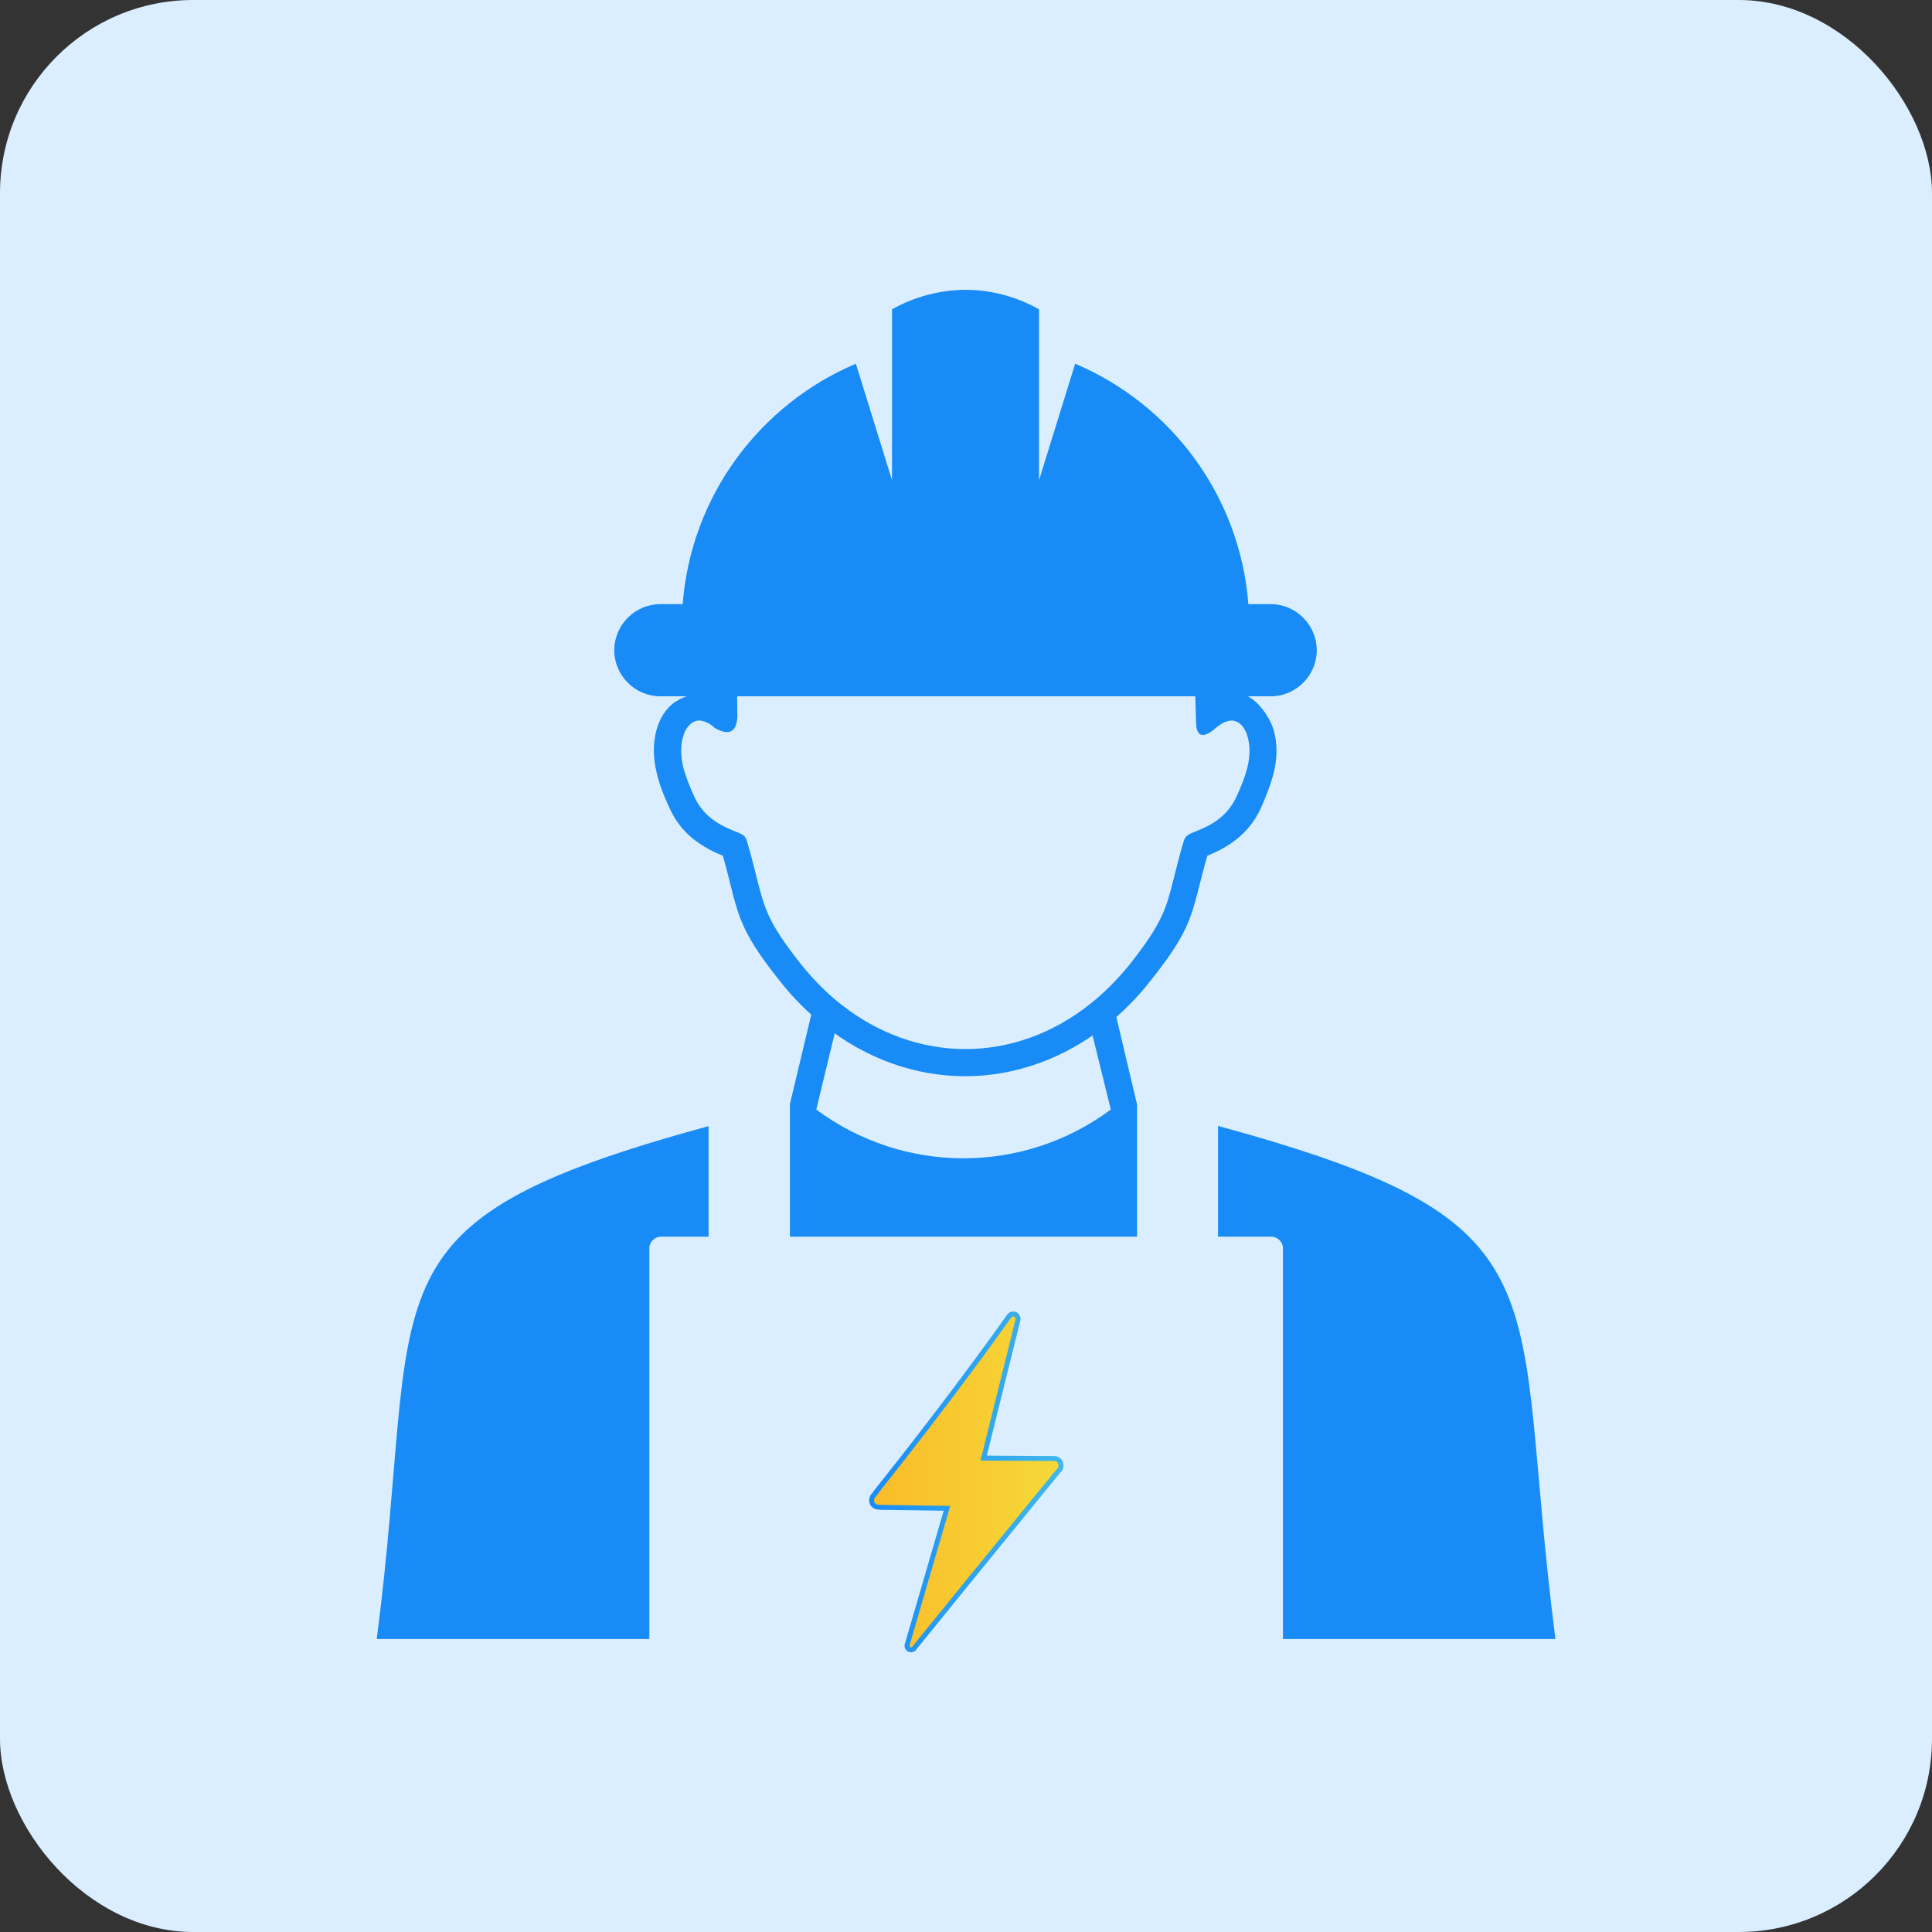
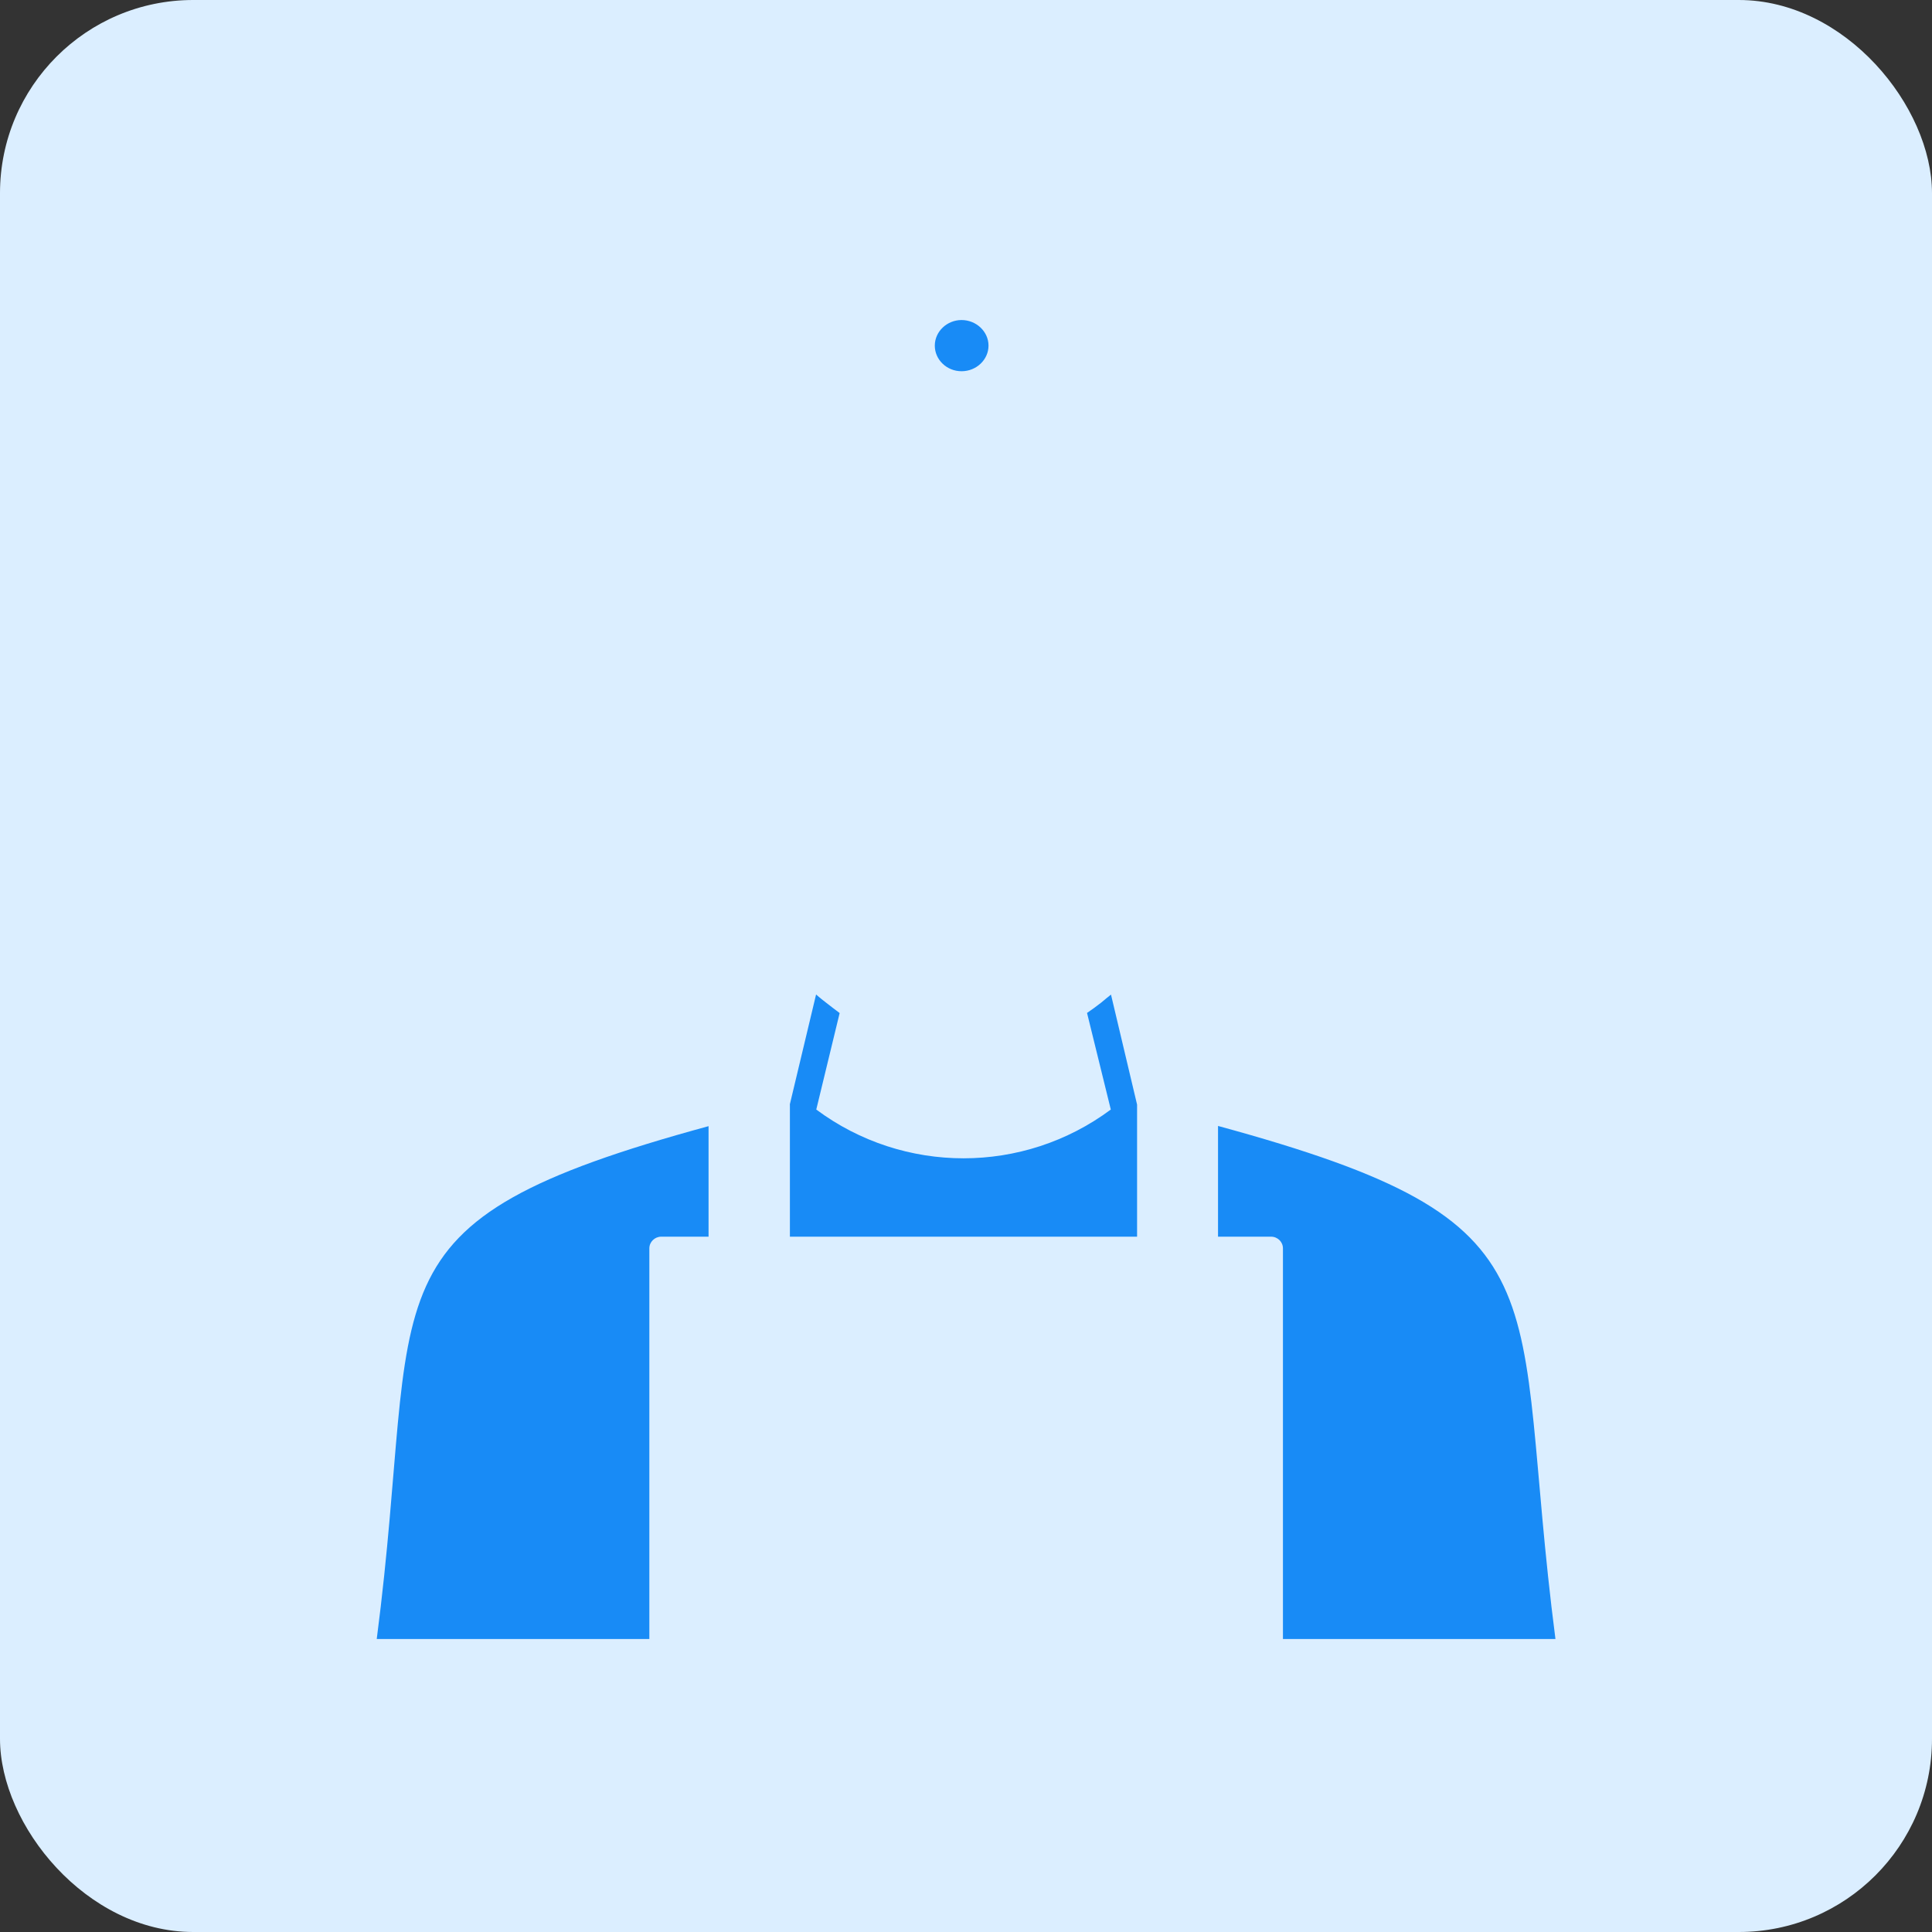
<svg xmlns="http://www.w3.org/2000/svg" width="200" height="200" viewBox="0 0 200 200" fill="none">
  <rect x="0" y="0" width="200" height="200" fill="#333333" stroke="none" />
  <rect width="200" height="200" rx="20" fill="#DBEEFF" />
  <path fill-rule="evenodd" clip-rule="evenodd" d="M39 169.67C43.78 132.97 36.39 126.65 73.35 116.58V128.02H68.45C67.78 128.02 67.22 128.56 67.22 129.23V169.67H39ZM81.76 114.34L84.48 102.95C84.79 103.23 85.12 103.49 85.47 103.76C85.94 104.14 86.44 104.5 86.92 104.87L84.5 114.86C93.55 121.59 105.94 121.59 114.99 114.86L112.53 104.86C113.05 104.51 113.53 104.15 114.02 103.77C114.35 103.49 114.66 103.23 115.01 102.96L117.71 114.35V128.02H81.77V114.35L81.76 114.34ZM126.1 116.56C163.13 126.65 156.26 132.97 161.02 169.67H132.81V129.23C132.81 128.56 132.26 128.02 131.58 128.02H126.09V116.56H126.1Z" fill="#188BF6" />
-   <path fill-rule="evenodd" clip-rule="evenodd" d="M73.94 75.29C73.52 74.94 73.13 74.74 72.78 74.65C72.47 74.56 72.19 74.56 71.95 74.67C71.71 74.74 71.47 74.93 71.27 75.17C71.01 75.46 70.82 75.86 70.7 76.31C70.42 77.3 70.49 78.3 70.7 79.3C70.96 80.36 71.41 81.45 71.88 82.48C72.21 83.19 72.66 83.85 73.28 84.42C73.94 85.03 74.77 85.53 75.89 85.98L76.51 86.24C77.01 86.43 77.22 86.64 77.34 87.14C77.79 88.64 78.08 89.84 78.34 90.88C79.14 94.05 79.52 95.54 82.93 99.83C84.19 101.4 85.56 102.79 87.01 103.93C90.92 107.04 95.44 108.6 99.94 108.6C104.44 108.6 108.94 107.04 112.85 103.93C114.3 102.79 115.67 101.4 116.95 99.83C120.34 95.54 120.72 94.05 121.52 90.88C121.78 89.84 122.07 88.65 122.52 87.14C122.69 86.48 123.04 86.36 123.99 85.98C125.1 85.53 125.95 85.03 126.6 84.42C127.21 83.85 127.66 83.19 128 82.48C128.47 81.44 128.92 80.35 129.16 79.3C129.38 78.3 129.44 77.29 129.16 76.31C129.06 75.86 128.85 75.46 128.62 75.17C128.39 74.93 128.17 74.74 127.91 74.67C127.67 74.57 127.41 74.57 127.1 74.65C126.74 74.74 126.37 74.94 125.94 75.29L125.63 75.55C124.51 76.43 123.9 76.22 123.83 74.98L123.81 74.57L123.72 71.59H126.28V71.97C126.95 71.8 127.63 71.73 128.3 71.87C129.81 71.82 131.45 74.17 131.85 75.57C132.27 77.08 132.2 78.53 131.88 79.91C131.55 81.22 131.05 82.47 130.53 83.65C130.05 84.69 129.39 85.64 128.47 86.49C127.57 87.3 126.43 88.01 124.99 88.58C124.64 89.72 124.42 90.71 124.19 91.56C123.29 95.12 122.86 96.82 119.09 101.54C117.71 103.31 116.18 104.83 114.57 106.11C110.12 109.64 105.02 111.41 99.91 111.41C94.8 111.41 89.68 109.64 85.25 106.11C83.64 104.83 82.1 103.31 80.72 101.54C76.95 96.82 76.51 95.12 75.61 91.56C75.4 90.71 75.16 89.73 74.83 88.58C73.38 88.01 72.25 87.3 71.35 86.49C70.42 85.64 69.78 84.69 69.31 83.65C68.76 82.47 68.25 81.23 67.96 79.91C67.63 78.53 67.56 77.07 67.96 75.57C68.29 74.38 68.93 73.29 69.97 72.61C71.01 71.94 72.27 71.69 73.48 71.95C73.5 71.83 73.5 71.71 73.5 71.59H76.3L76.33 74.24C76.23 75.85 75.41 76.2 73.89 75.3L73.94 75.29Z" fill="#188BF6" />
-   <path fill-rule="evenodd" clip-rule="evenodd" d="M99.95 30C97.32 30.02 94.71 30.69 92.34 32.02V49.71L88.6 37.65C78.68 41.86 71.54 51.3 70.67 62.54H68.35C65.74 62.54 63.59 64.69 63.59 67.32C63.59 69.93 65.74 72.08 68.35 72.08H131.55C134.16 72.08 136.31 69.93 136.31 67.32C136.31 64.69 134.16 62.54 131.55 62.54H129.23C128.36 51.31 121.22 41.86 111.3 37.65L107.56 49.71V32.02C105.19 30.69 102.58 30.01 99.95 30Z" fill="#188BF6" />
-   <path fill-rule="evenodd" clip-rule="evenodd" d="M90.68 154.46C98.29 144.92 103.42 137.73 104.47 136.24C104.61 136.05 104.85 135.98 105.06 136.05C105.27 136.14 105.41 136.34 105.39 136.59L101.83 150.94L109.08 150.99C109.36 150.97 109.62 151.11 109.75 151.35C109.87 151.59 109.87 151.89 109.72 152.11C109.56 152.28 109.41 152.47 109.22 152.7C101.71 161.89 96.86 167.88 94.67 170.58L94.62 170.67C94.5 170.77 94.31 170.83 94.15 170.76C93.96 170.67 93.86 170.47 93.91 170.26L98.03 156.14L91.21 156.04C91.09 156.02 90.98 156.02 90.9 156.02C90.62 156 90.38 155.83 90.28 155.59C90.18 155.33 90.23 155.04 90.4 154.83C90.5 154.73 90.59 154.6 90.69 154.48L90.68 154.46Z" fill="url(#paint0_linear_1225_967)" stroke="url(#paint1_linear_1225_967)" stroke-width="0.51" stroke-miterlimit="10" />
  <path fill-rule="evenodd" clip-rule="evenodd" d="M99.54 33.13C101.06 33.13 102.33 34.32 102.33 35.78C102.33 37.24 101.07 38.43 99.54 38.43C98.01 38.43 96.77 37.24 96.77 35.78C96.77 34.32 98.03 33.13 99.54 33.13Z" fill="#188BF6" />
  <defs>
    <linearGradient id="paint0_linear_1225_967" x1="89.519" y1="152.047" x2="110.104" y2="152.047" gradientUnits="userSpaceOnUse">
      <stop stop-color="#FABB28" />
      <stop offset="1" stop-color="#F5D939" />
    </linearGradient>
    <linearGradient id="paint1_linear_1225_967" x1="89.519" y1="152.047" x2="110.104" y2="152.047" gradientUnits="userSpaceOnUse">
      <stop stop-color="#188BF6" />
      <stop offset="1" stop-color="#40B8E9" />
    </linearGradient>
  </defs>
</svg>